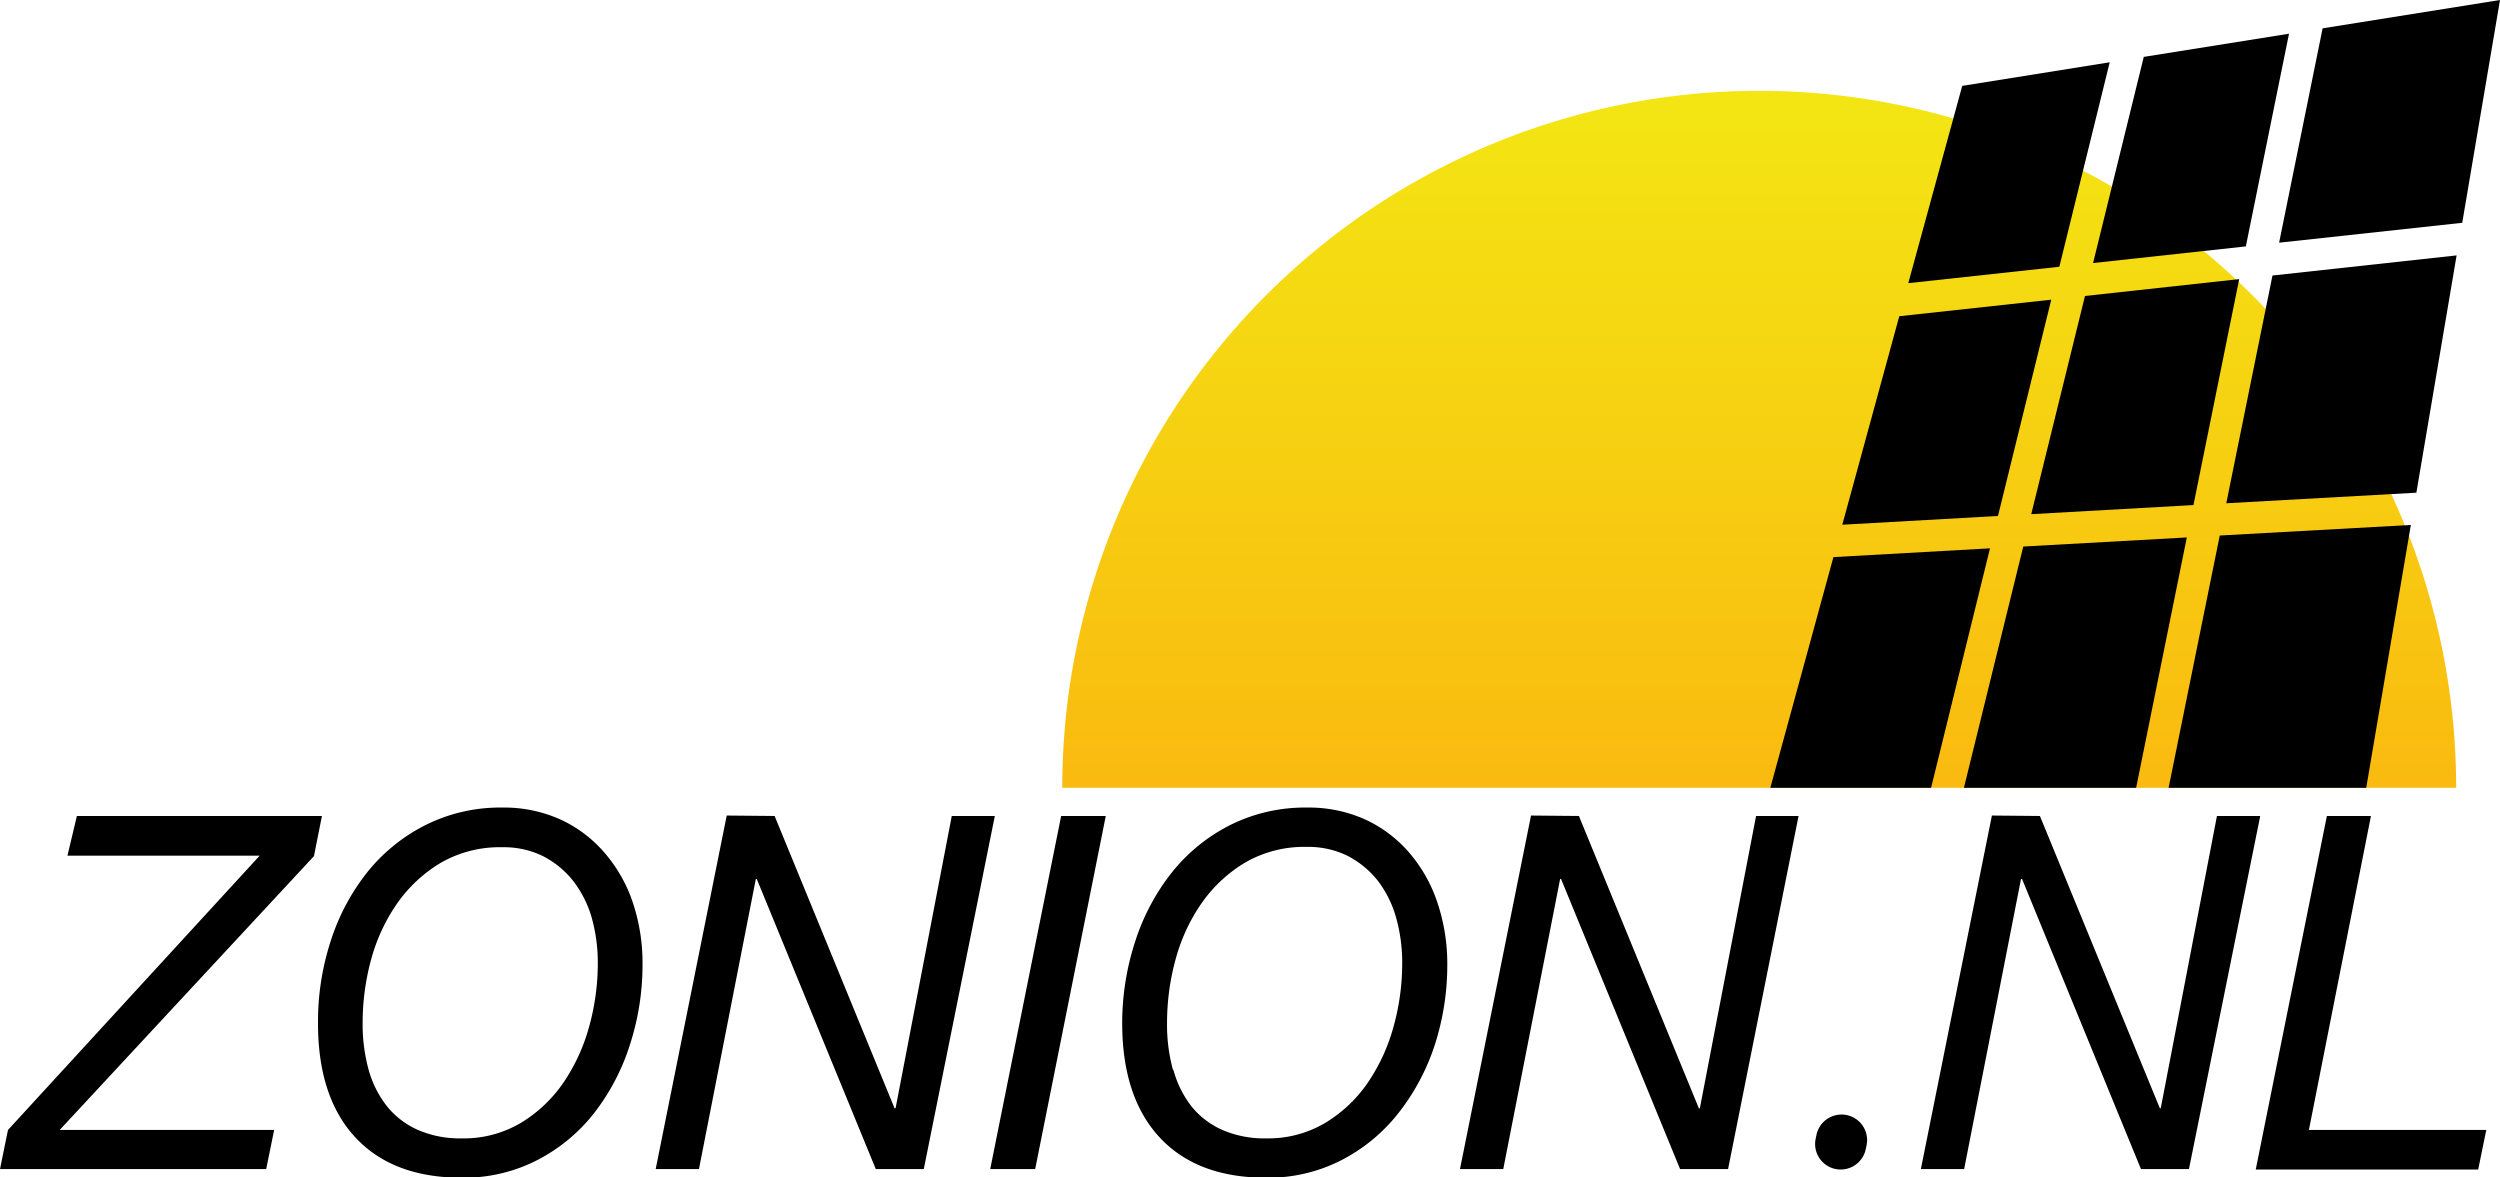
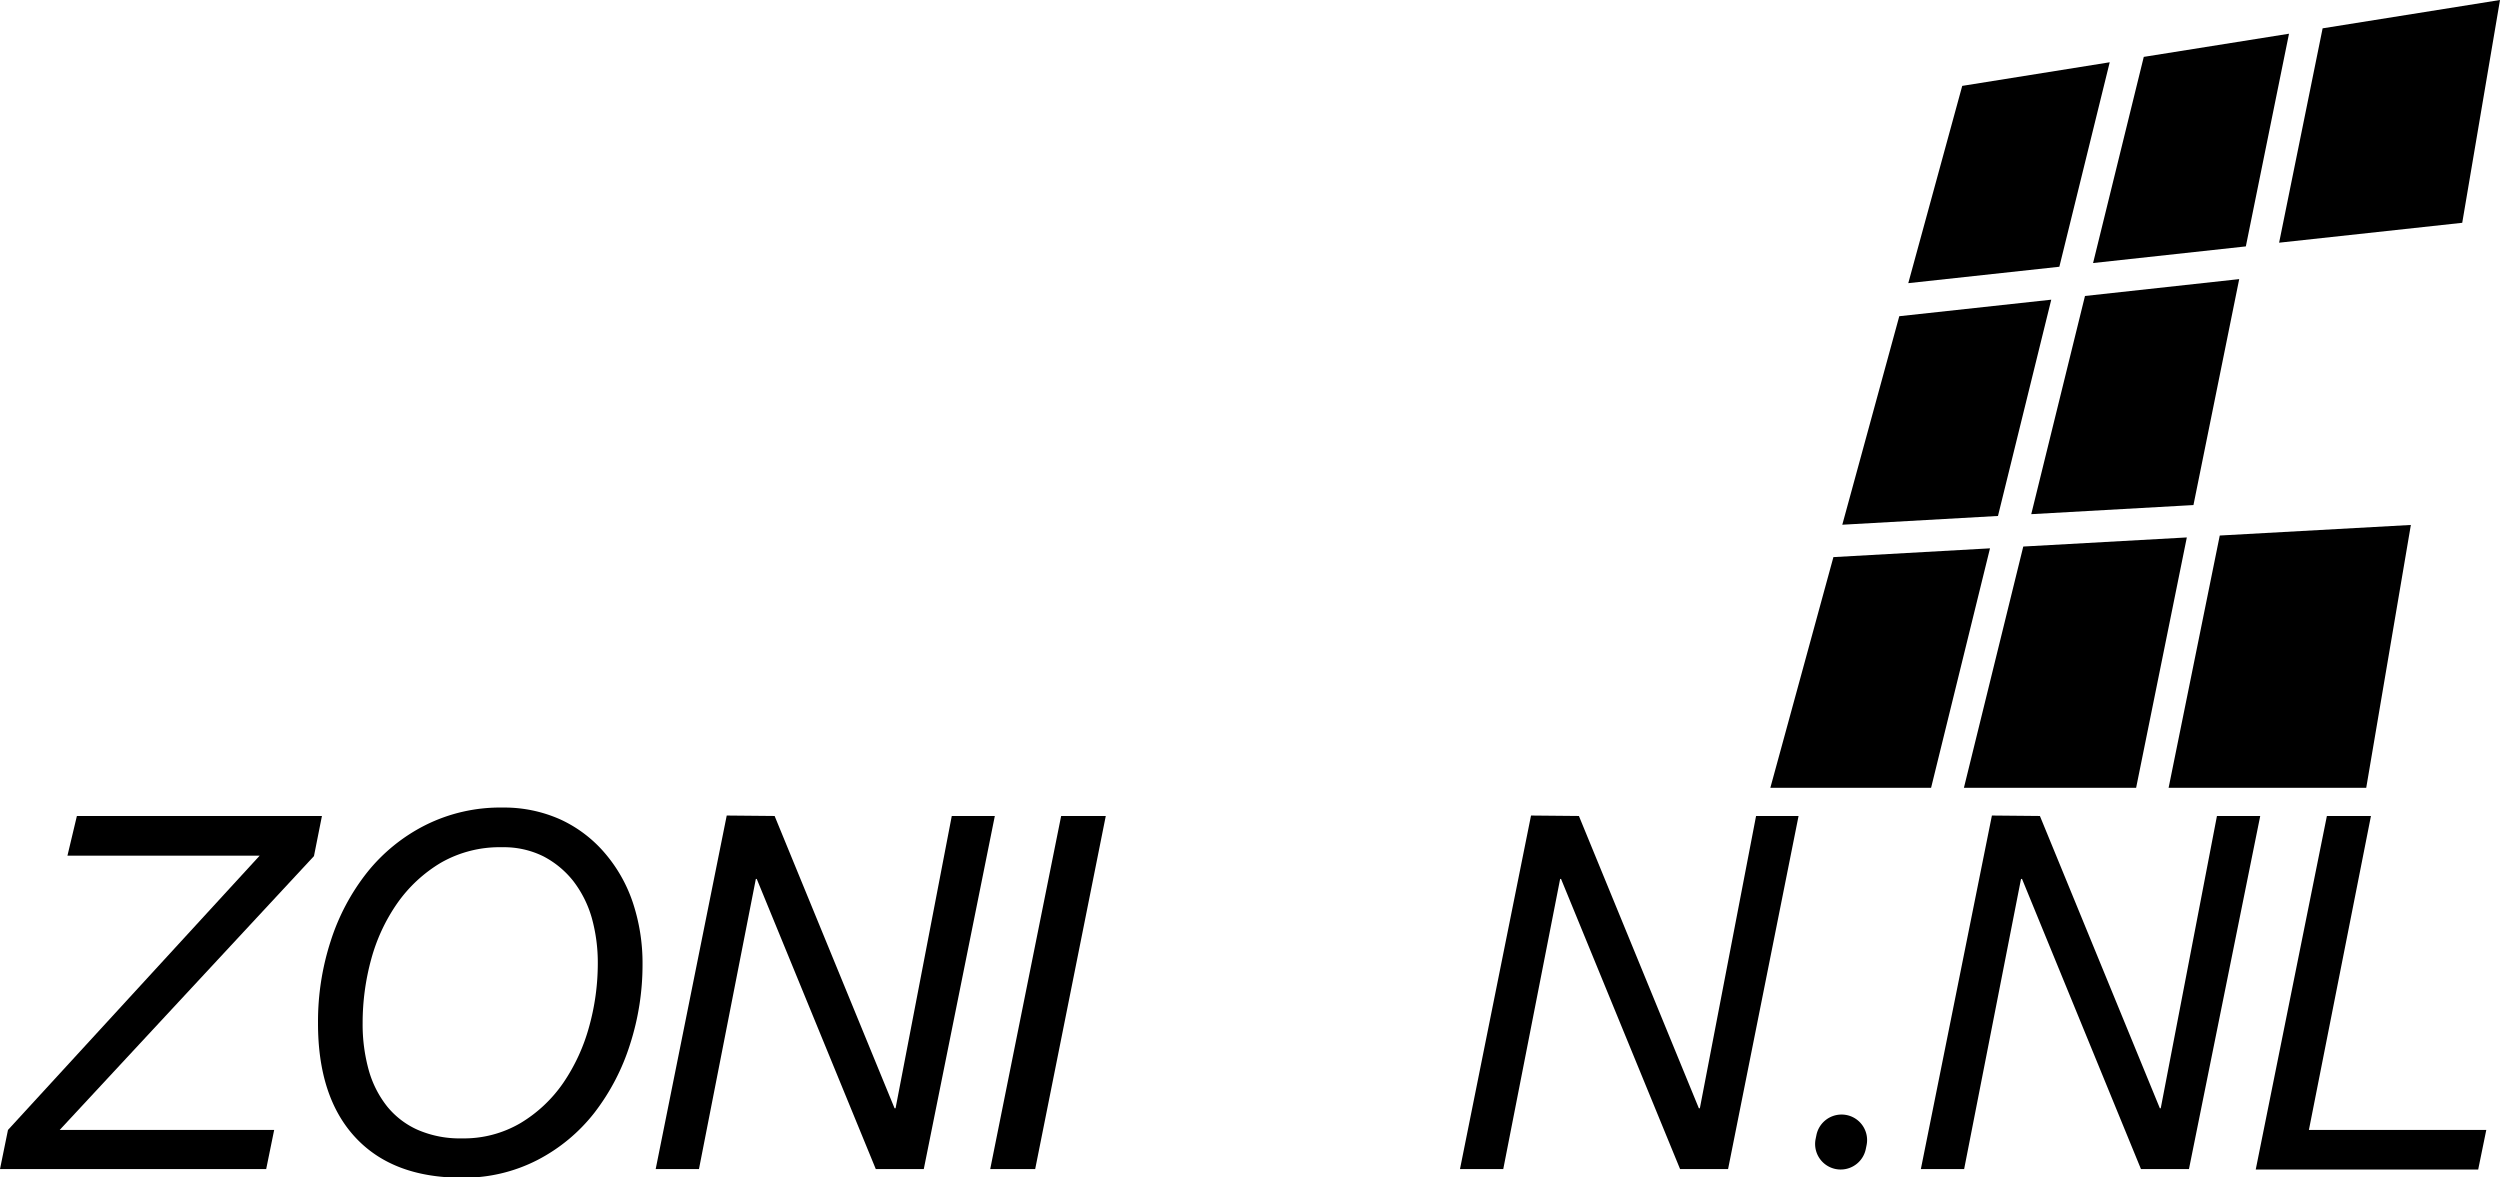
<svg xmlns="http://www.w3.org/2000/svg" viewBox="0 0 222.4 104.75">
  <defs>
    <linearGradient id="Naamloos_verloop_5" x1="156.48" y1="70.08" x2="156.48" y2="8.09" gradientUnits="userSpaceOnUse">
      <stop offset="0" stop-color="#faba10" />
      <stop offset="1" stop-color="#f3e613" />
    </linearGradient>
  </defs>
  <g id="Laag_2" data-name="Laag 2">
    <g id="Laag_2-2" data-name="Laag 2">
-       <path d="M218.47,70.08H94.5a62,62,0,1,1,124,0Z" style="fill:url(#Naamloos_verloop_5)" />
      <polygon points="182.48 26.66 168.96 28.13 163.89 46.68 177.74 45.9 182.48 26.66" />
      <polygon points="187.68 5.54 174.56 7.64 169.76 25.19 183.2 23.73 187.68 5.54" />
      <polygon points="219.04 19.82 222.4 0 206.62 2.52 202.75 21.59 219.04 19.82" />
-       <polygon points="198.05 44.77 214.96 43.83 218.54 22.72 202.16 24.51 198.05 44.77" />
      <polygon points="199.79 21.92 203.63 3 190.71 5.06 186.2 23.4 199.79 21.92" />
      <polygon points="185.48 26.33 180.7 45.74 195.13 44.93 199.2 24.83 185.48 26.33" />
      <polygon points="214.47 46.7 197.47 47.64 192.92 70.08 210.5 70.08 214.47 46.7" />
      <polygon points="163.1 49.56 157.49 70.08 171.79 70.08 177.03 48.78 163.1 49.56" />
      <polygon points="179.99 48.62 174.71 70.08 190.03 70.08 194.54 47.81 179.99 48.62" />
      <path d="M23.1,76.12H6l.84-3.53h21.8l-.71,3.57L5.31,100.52H24.39L23.68,104H0l.71-3.48Z" />
      <path d="M29.42,83.71a19.28,19.28,0,0,1,3.24-6.1,15.65,15.65,0,0,1,5.17-4.2,14.84,14.84,0,0,1,6.86-1.57,12.23,12.23,0,0,1,5.21,1.08,11.56,11.56,0,0,1,3.93,3A13.19,13.19,0,0,1,56.3,80.3a17.07,17.07,0,0,1,.86,5.46,23.08,23.08,0,0,1-1.11,7.14A19.56,19.56,0,0,1,52.87,99a15.39,15.39,0,0,1-5.07,4.2,14.28,14.28,0,0,1-6.71,1.57q-6.15,0-9.48-3.59T28.29,91A23.17,23.17,0,0,1,29.42,83.71ZM32.8,95.19a9.17,9.17,0,0,0,1.64,3.24,7.34,7.34,0,0,0,2.74,2.09,9.37,9.37,0,0,0,3.91.75,9.93,9.93,0,0,0,5.23-1.37,12.29,12.29,0,0,0,3.79-3.57,16.65,16.65,0,0,0,2.3-5,21,21,0,0,0,.77-5.6,14.82,14.82,0,0,0-.54-4.09A9.75,9.75,0,0,0,51,78.38a8.21,8.21,0,0,0-2.66-2.2,7.9,7.9,0,0,0-3.66-.81,10.5,10.5,0,0,0-5.46,1.38,12.65,12.65,0,0,0-3.87,3.59,16.06,16.06,0,0,0-2.33,5A21.45,21.45,0,0,0,32.26,91,15.24,15.24,0,0,0,32.8,95.19Z" />
      <path d="M68.91,72.59l10.67,26h.09l5-26H88.5L82.18,104H77.91L67.32,78.19h-.08L62.18,104H58.33l6.32-31.45Z" />
      <path d="M98.37,72.59,92.09,104h-4L94.4,72.59Z" />
-       <path d="M101,83.71a19.5,19.5,0,0,1,3.25-6.1,15.71,15.71,0,0,1,5.16-4.2,14.91,14.91,0,0,1,6.87-1.57,12.23,12.23,0,0,1,5.21,1.08,11.56,11.56,0,0,1,3.93,3,13.19,13.19,0,0,1,2.47,4.43,17.07,17.07,0,0,1,.86,5.46,23.08,23.08,0,0,1-1.11,7.14A19.56,19.56,0,0,1,124.42,99a15.39,15.39,0,0,1-5.07,4.2,14.28,14.28,0,0,1-6.71,1.57q-6.15,0-9.48-3.59T99.83,91A23.46,23.46,0,0,1,101,83.71Zm3.39,11.48A9.17,9.17,0,0,0,106,98.43a7.34,7.34,0,0,0,2.74,2.09,9.37,9.37,0,0,0,3.91.75,9.93,9.93,0,0,0,5.23-1.37,12.29,12.29,0,0,0,3.79-3.57,16.65,16.65,0,0,0,2.3-5,21,21,0,0,0,.77-5.6,14.82,14.82,0,0,0-.54-4.09,9.75,9.75,0,0,0-1.63-3.29,8.32,8.32,0,0,0-2.66-2.2,7.9,7.9,0,0,0-3.66-.81,10.5,10.5,0,0,0-5.46,1.38,12.65,12.65,0,0,0-3.87,3.59,16.06,16.06,0,0,0-2.33,5,21.45,21.45,0,0,0-.77,5.66A15.24,15.24,0,0,0,104.35,95.19Z" />
      <path d="M140.46,72.59l10.67,26h.09l5-26H160L153.73,104h-4.27L138.87,78.19h-.08L133.73,104h-3.85l6.32-31.45Z" />
      <path d="M166.05,101.88l-.07.34a2.28,2.28,0,0,1-2.23,1.82h0a2.27,2.27,0,0,1-2.23-2.73l.07-.34a2.28,2.28,0,0,1,2.23-1.82h0A2.27,2.27,0,0,1,166.05,101.88Z" />
      <path d="M181.47,72.59l10.67,26h.08l5-26h3.85L194.73,104h-4.27L179.88,78.19h-.09L174.73,104h-3.85l6.32-31.45Z" />
      <path d="M210.92,72.59l-5.52,27.93h15.78l-.72,3.52H200.67L207,72.59Z" />
    </g>
  </g>
</svg>